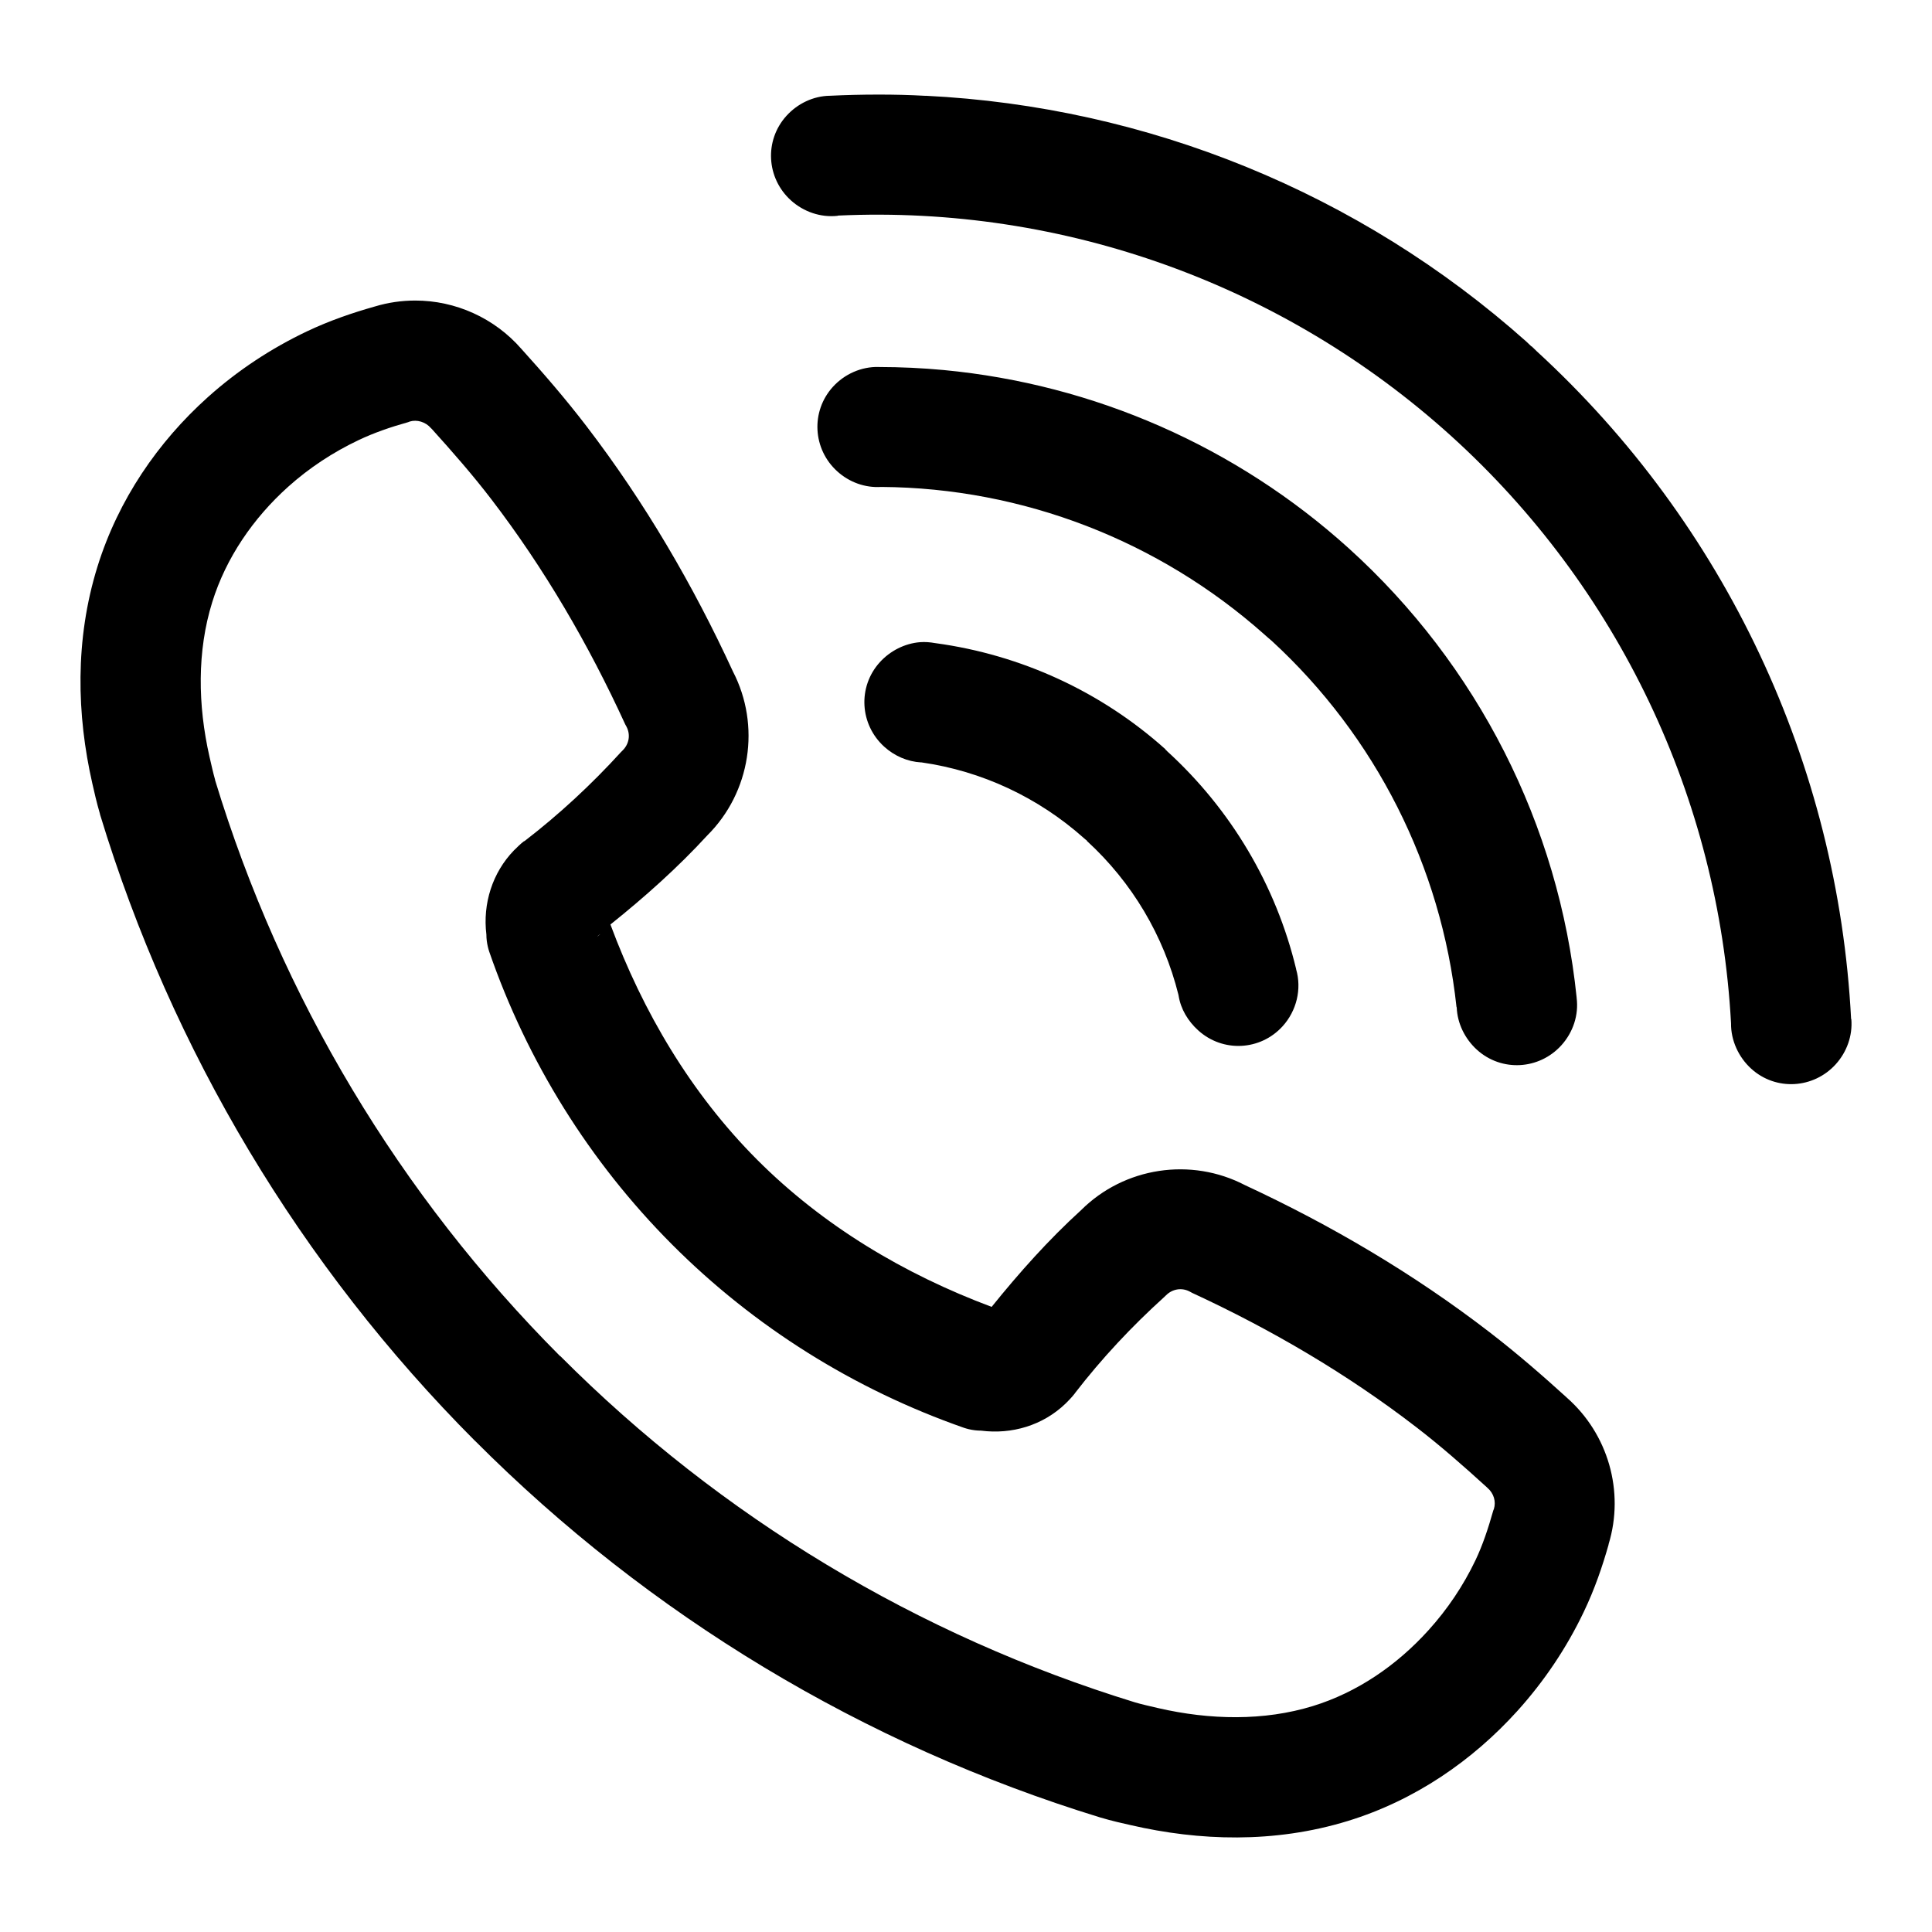
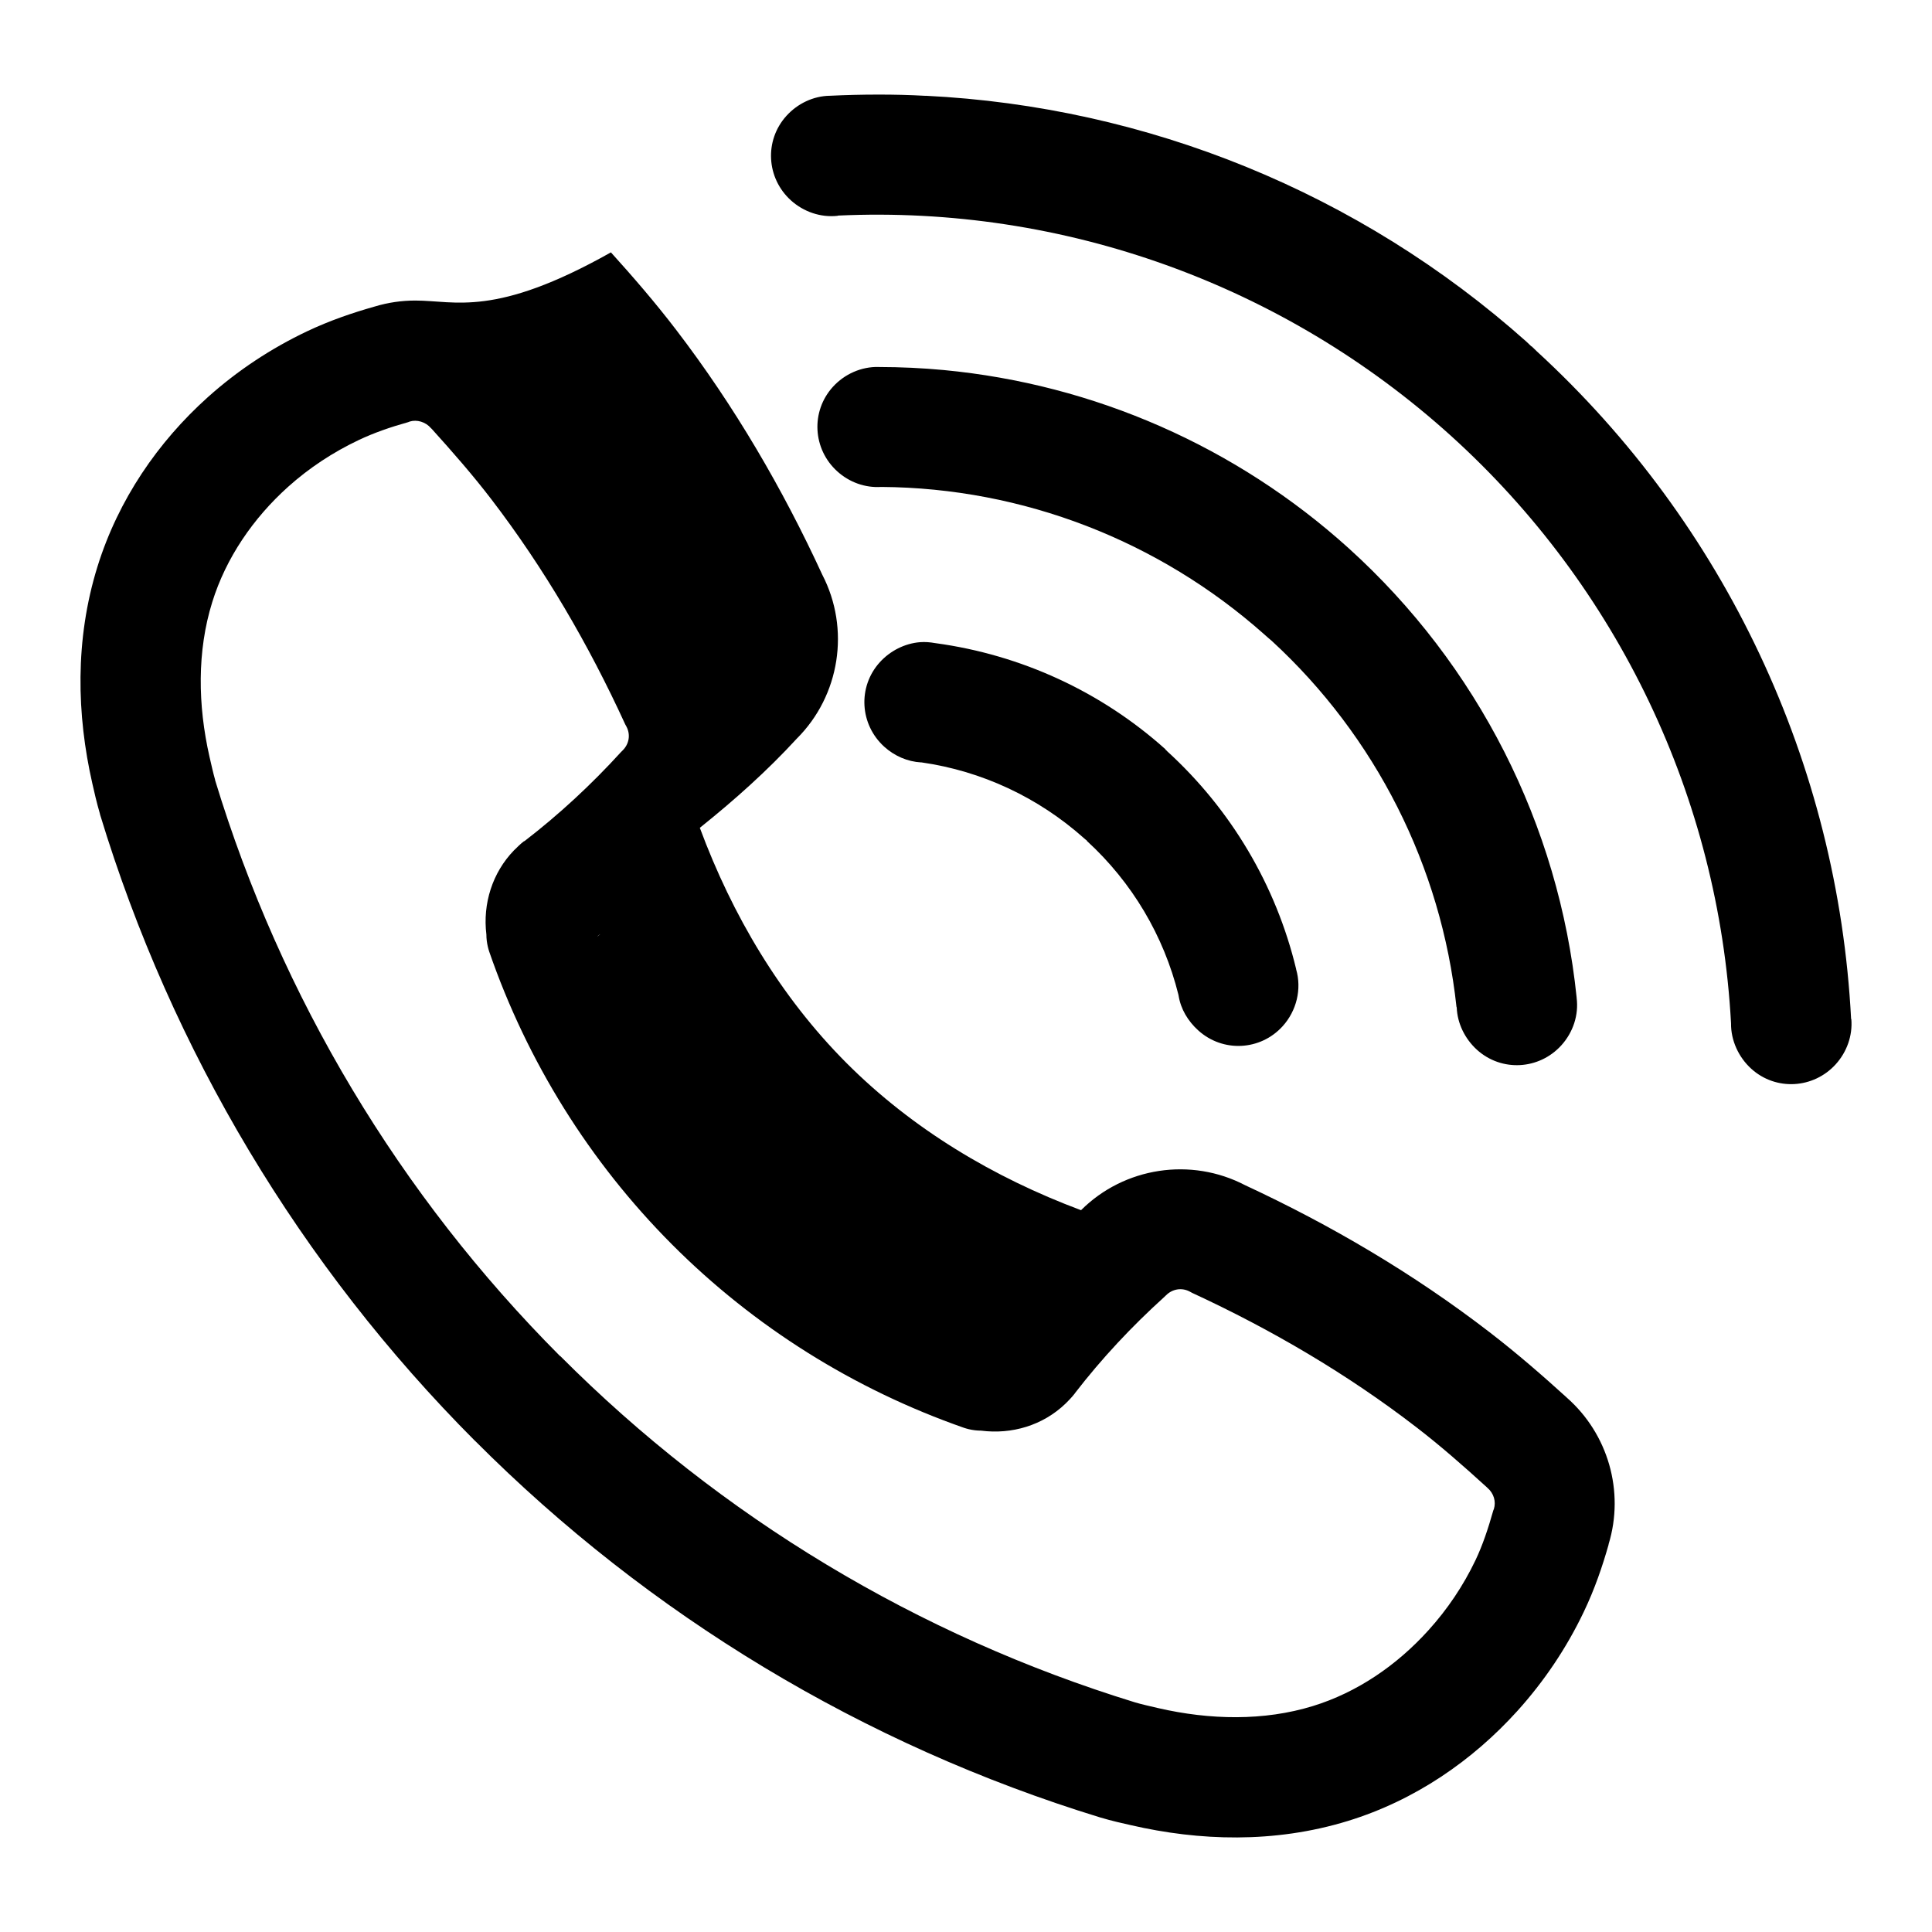
<svg xmlns="http://www.w3.org/2000/svg" xml:space="preserve" id="svg8" width="48" height="48" x="0" y="0" enable-background="new 0 0 48 48" version="1.1" viewBox="0 0 48 48">
  <g id="layer1">
-     <path id="path811" d="M21.811,2.35c-0.396,0-0.793,0.01-1.189,0.029c-0.002,0-0.005,0-0.008,0c-0.408,0.007-0.799,0.194-1.076,0.5   c-0.552,0.611-0.499,1.545,0.111,2.098c0.316,0.286,0.741,0.431,1.16,0.385c0.004-0.002,0.009-0.004,0.014-0.006   c5.596-0.258,11.069,1.714,15.225,5.471c4.154,3.758,6.655,9.002,6.959,14.596c0,0.002,0,0.004,0,0.006   c-0.004,0.421,0.188,0.839,0.504,1.125c0.61,0.552,1.545,0.497,2.098-0.113c0.277-0.307,0.42-0.712,0.387-1.119   c-0.002-0.002-0.004-0.006-0.006-0.008c-0.328-6.342-3.132-12.294-7.811-16.588c-0.046-0.042-0.084-0.084-0.125-0.121   c-0.002,0-0.006,0-0.008,0c-0.046-0.042-0.084-0.082-0.125-0.119c-4.148-3.697-9.423-5.837-14.926-6.107l0.002,0.002   C22.603,2.359,22.207,2.349,21.811,2.35z M10.314,7.467c-0.333,0-0.671,0.048-1.002,0.148C8.763,7.77,8.195,7.963,7.627,8.232   C6.737,8.655,5.904,9.203,5.16,9.871c-1.234,1.108-2.22,2.54-2.738,4.205c-0.568,1.826-0.514,3.691-0.129,5.385   c0.048,0.212,0.105,0.468,0.191,0.762c0,0.004,0.001,0.009,0.002,0.014c1.783,5.869,4.982,11.215,9.313,15.559h0.002   c4.331,4.344,9.661,7.555,15.523,9.355c0.004,0.002,0.01,0.002,0.014,0.004c0.294,0.088,0.547,0.143,0.76,0.191   c1.689,0.39,3.559,0.458,5.391-0.105c1.671-0.514,3.098-1.504,4.207-2.73c0.664-0.735,1.222-1.563,1.65-2.459   c0.276-0.576,0.467-1.14,0.619-1.676c0.001-0.003-0.002-0.008,0-0.01c0.402-1.314-0.014-2.743-1.039-3.643   c-0.002-0.002-0.006-0.008-0.01-0.01c-0.598-0.543-1.225-1.088-1.906-1.613c-1.891-1.457-3.945-2.664-6.076-3.654   c-1.342-0.701-3.002-0.451-4.076,0.621c-0.805,0.733-1.533,1.549-2.221,2.402c-2.173-0.813-4.187-2.013-5.83-3.66   c-1.641-1.646-2.834-3.667-3.641-5.84c0.855-0.685,1.672-1.413,2.408-2.215c1.075-1.07,1.331-2.729,0.635-4.072   c-0.983-2.134-2.183-4.194-3.635-6.09c-0.526-0.687-1.073-1.318-1.617-1.92C12.285,7.899,11.315,7.466,10.314,7.467z M21.834,9.117   c-0.431-0.011-0.851,0.174-1.143,0.496c-0.552,0.611-0.5,1.545,0.111,2.098c0.299,0.271,0.691,0.412,1.088,0.387   c0.004,0,0.008,0,0.012,0c3.51,0.025,6.89,1.334,9.512,3.666c0.026,0.023,0.059,0.051,0.088,0.078   c0.027,0.025,0.063,0.052,0.094,0.08c2.582,2.375,4.213,5.605,4.59,9.094c0.002,0.004,0.004,0.009,0.006,0.014   c0.015,0.396,0.203,0.779,0.502,1.051c0.611,0.553,1.545,0.5,2.098-0.111c0.291-0.322,0.434-0.752,0.379-1.18   c0-0.002,0-0.006,0-0.008c-0.441-4.291-2.463-8.266-5.662-11.16c-2.8-2.531-6.329-4.074-10.059-4.428   c-0.533-0.05-1.07-0.075-1.609-0.076C21.838,9.117,21.836,9.117,21.834,9.117z M10.18,10.473c0.181-0.055,0.395,0.01,0.527,0.164   c0.007,0.007,0.014,0.013,0.021,0.02c0.523,0.579,1.023,1.151,1.48,1.748c1.314,1.716,2.417,3.608,3.324,5.588   c0.011,0.021,0.021,0.041,0.033,0.061c0.105,0.2,0.064,0.431-0.094,0.588c-0.015,0.014-0.029,0.028-0.043,0.043   c-0.734,0.806-1.537,1.55-2.398,2.213c-0.003,0-0.006,0-0.01,0c-0.107,0.083-0.178,0.159-0.217,0.197   c-0.01,0.009-0.013,0.011-0.023,0.021c-0.003,0.003-0.006,0.006-0.01,0.01c-0.537,0.554-0.78,1.326-0.686,2.092   c0,0.104,0.013,0.206,0.037,0.307c0.009,0.04,0.021,0.079,0.033,0.117c0.944,2.73,2.495,5.223,4.541,7.275   c2.047,2.053,4.529,3.604,7.256,4.557c0.038,0.013,0.076,0.023,0.115,0.033c0.101,0.024,0.205,0.037,0.309,0.037   c0.761,0.098,1.534-0.129,2.098-0.672c0.004-0.004,0.006-0.006,0.01-0.01c0.01-0.01,0.014-0.014,0.023-0.023   c0.039-0.04,0.111-0.11,0.191-0.211c0.004-0.006,0.008-0.012,0.012-0.018c0.664-0.861,1.408-1.655,2.217-2.387   c0.015-0.014,0.029-0.027,0.043-0.041c0.158-0.158,0.389-0.199,0.588-0.094c0.02,0.012,0.04,0.022,0.061,0.033   c1.977,0.914,3.863,2.021,5.576,3.342c0.596,0.459,1.168,0.961,1.744,1.486c0.008,0.007,0.014,0.014,0.021,0.02   c0.153,0.133,0.214,0.336,0.156,0.523c-0.005,0.011-0.01,0.021-0.014,0.033c-0.128,0.453-0.267,0.869-0.443,1.238   c-0.303,0.634-0.696,1.219-1.17,1.742c-0.787,0.871-1.773,1.544-2.869,1.881c-1.215,0.374-2.559,0.348-3.846,0.051   c-0.226-0.053-0.412-0.094-0.57-0.141c-5.396-1.658-10.298-4.608-14.283-8.605l-0.008-0.002c-3.983-3.996-6.927-8.909-8.568-14.307   v-0.01c-0.046-0.158-0.087-0.345-0.139-0.57c-0.292-1.286-0.311-2.625,0.068-3.842c0.341-1.098,1.016-2.085,1.887-2.867   c0.521-0.467,1.111-0.856,1.752-1.16c0.38-0.18,0.786-0.321,1.23-0.445C10.156,10.483,10.168,10.478,10.18,10.473z M22.855,15.955   c-0.376,0.031-0.738,0.213-0.998,0.5c-0.552,0.611-0.498,1.545,0.113,2.098c0.254,0.23,0.578,0.37,0.914,0.389   c0.004,0,0.009,0,0.014,0c1.499,0.215,2.896,0.871,4.027,1.877c0.011,0.009,0.021,0.018,0.031,0.027   c0.01,0.006,0.018,0.014,0.025,0.021c0.005,0.002,0.01,0.005,0.014,0.008c0.006,0.005,0.006,0.016,0.012,0.021   c1.117,1.024,1.906,2.349,2.271,3.82c0.002,0.007,0.003,0.014,0.004,0.021c0.053,0.332,0.232,0.632,0.488,0.863   c0.611,0.553,1.545,0.506,2.098-0.105c0.346-0.383,0.477-0.922,0.334-1.414c0-0.002,0-0.004,0-0.006   c-0.5-2.082-1.621-3.967-3.203-5.41l-0.006-0.006c-0.006-0.006-0.008-0.008-0.012-0.014c-0.007-0.006-0.019-0.015-0.025-0.021   c0-0.002,0-0.005,0-0.008c-1.595-1.432-3.588-2.348-5.713-2.637c-0.004,0-0.009-0.001-0.014-0.002   C23.104,15.955,22.981,15.945,22.855,15.955z M14.898,23.215l-0.002,0.004c0.027-0.026,0.015-0.006-0.039,0.037l-0.014,0.006   C14.864,23.247,14.88,23.23,14.898,23.215z" />
+     <path id="path811" d="M21.811,2.35c-0.396,0-0.793,0.01-1.189,0.029c-0.002,0-0.005,0-0.008,0c-0.408,0.007-0.799,0.194-1.076,0.5   c-0.552,0.611-0.499,1.545,0.111,2.098c0.316,0.286,0.741,0.431,1.16,0.385c0.004-0.002,0.009-0.004,0.014-0.006   c5.596-0.258,11.069,1.714,15.225,5.471c4.154,3.758,6.655,9.002,6.959,14.596c0,0.002,0,0.004,0,0.006   c-0.004,0.421,0.188,0.839,0.504,1.125c0.61,0.552,1.545,0.497,2.098-0.113c0.277-0.307,0.42-0.712,0.387-1.119   c-0.002-0.002-0.004-0.006-0.006-0.008c-0.328-6.342-3.132-12.294-7.811-16.588c-0.046-0.042-0.084-0.084-0.125-0.121   c-0.002,0-0.006,0-0.008,0c-0.046-0.042-0.084-0.082-0.125-0.119c-4.148-3.697-9.423-5.837-14.926-6.107l0.002,0.002   C22.603,2.359,22.207,2.349,21.811,2.35z M10.314,7.467c-0.333,0-0.671,0.048-1.002,0.148C8.763,7.77,8.195,7.963,7.627,8.232   C6.737,8.655,5.904,9.203,5.16,9.871c-1.234,1.108-2.22,2.54-2.738,4.205c-0.568,1.826-0.514,3.691-0.129,5.385   c0.048,0.212,0.105,0.468,0.191,0.762c0,0.004,0.001,0.009,0.002,0.014c1.783,5.869,4.982,11.215,9.313,15.559h0.002   c4.331,4.344,9.661,7.555,15.523,9.355c0.004,0.002,0.01,0.002,0.014,0.004c0.294,0.088,0.547,0.143,0.76,0.191   c1.689,0.39,3.559,0.458,5.391-0.105c1.671-0.514,3.098-1.504,4.207-2.73c0.664-0.735,1.222-1.563,1.65-2.459   c0.276-0.576,0.467-1.14,0.619-1.676c0.001-0.003-0.002-0.008,0-0.01c0.402-1.314-0.014-2.743-1.039-3.643   c-0.002-0.002-0.006-0.008-0.01-0.01c-0.598-0.543-1.225-1.088-1.906-1.613c-1.891-1.457-3.945-2.664-6.076-3.654   c-1.342-0.701-3.002-0.451-4.076,0.621c-2.173-0.813-4.187-2.013-5.83-3.66   c-1.641-1.646-2.834-3.667-3.641-5.84c0.855-0.685,1.672-1.413,2.408-2.215c1.075-1.07,1.331-2.729,0.635-4.072   c-0.983-2.134-2.183-4.194-3.635-6.09c-0.526-0.687-1.073-1.318-1.617-1.92C12.285,7.899,11.315,7.466,10.314,7.467z M21.834,9.117   c-0.431-0.011-0.851,0.174-1.143,0.496c-0.552,0.611-0.5,1.545,0.111,2.098c0.299,0.271,0.691,0.412,1.088,0.387   c0.004,0,0.008,0,0.012,0c3.51,0.025,6.89,1.334,9.512,3.666c0.026,0.023,0.059,0.051,0.088,0.078   c0.027,0.025,0.063,0.052,0.094,0.08c2.582,2.375,4.213,5.605,4.59,9.094c0.002,0.004,0.004,0.009,0.006,0.014   c0.015,0.396,0.203,0.779,0.502,1.051c0.611,0.553,1.545,0.5,2.098-0.111c0.291-0.322,0.434-0.752,0.379-1.18   c0-0.002,0-0.006,0-0.008c-0.441-4.291-2.463-8.266-5.662-11.16c-2.8-2.531-6.329-4.074-10.059-4.428   c-0.533-0.05-1.07-0.075-1.609-0.076C21.838,9.117,21.836,9.117,21.834,9.117z M10.18,10.473c0.181-0.055,0.395,0.01,0.527,0.164   c0.007,0.007,0.014,0.013,0.021,0.02c0.523,0.579,1.023,1.151,1.48,1.748c1.314,1.716,2.417,3.608,3.324,5.588   c0.011,0.021,0.021,0.041,0.033,0.061c0.105,0.2,0.064,0.431-0.094,0.588c-0.015,0.014-0.029,0.028-0.043,0.043   c-0.734,0.806-1.537,1.55-2.398,2.213c-0.003,0-0.006,0-0.01,0c-0.107,0.083-0.178,0.159-0.217,0.197   c-0.01,0.009-0.013,0.011-0.023,0.021c-0.003,0.003-0.006,0.006-0.01,0.01c-0.537,0.554-0.78,1.326-0.686,2.092   c0,0.104,0.013,0.206,0.037,0.307c0.009,0.04,0.021,0.079,0.033,0.117c0.944,2.73,2.495,5.223,4.541,7.275   c2.047,2.053,4.529,3.604,7.256,4.557c0.038,0.013,0.076,0.023,0.115,0.033c0.101,0.024,0.205,0.037,0.309,0.037   c0.761,0.098,1.534-0.129,2.098-0.672c0.004-0.004,0.006-0.006,0.01-0.01c0.01-0.01,0.014-0.014,0.023-0.023   c0.039-0.04,0.111-0.11,0.191-0.211c0.004-0.006,0.008-0.012,0.012-0.018c0.664-0.861,1.408-1.655,2.217-2.387   c0.015-0.014,0.029-0.027,0.043-0.041c0.158-0.158,0.389-0.199,0.588-0.094c0.02,0.012,0.04,0.022,0.061,0.033   c1.977,0.914,3.863,2.021,5.576,3.342c0.596,0.459,1.168,0.961,1.744,1.486c0.008,0.007,0.014,0.014,0.021,0.02   c0.153,0.133,0.214,0.336,0.156,0.523c-0.005,0.011-0.01,0.021-0.014,0.033c-0.128,0.453-0.267,0.869-0.443,1.238   c-0.303,0.634-0.696,1.219-1.17,1.742c-0.787,0.871-1.773,1.544-2.869,1.881c-1.215,0.374-2.559,0.348-3.846,0.051   c-0.226-0.053-0.412-0.094-0.57-0.141c-5.396-1.658-10.298-4.608-14.283-8.605l-0.008-0.002c-3.983-3.996-6.927-8.909-8.568-14.307   v-0.01c-0.046-0.158-0.087-0.345-0.139-0.57c-0.292-1.286-0.311-2.625,0.068-3.842c0.341-1.098,1.016-2.085,1.887-2.867   c0.521-0.467,1.111-0.856,1.752-1.16c0.38-0.18,0.786-0.321,1.23-0.445C10.156,10.483,10.168,10.478,10.18,10.473z M22.855,15.955   c-0.376,0.031-0.738,0.213-0.998,0.5c-0.552,0.611-0.498,1.545,0.113,2.098c0.254,0.23,0.578,0.37,0.914,0.389   c0.004,0,0.009,0,0.014,0c1.499,0.215,2.896,0.871,4.027,1.877c0.011,0.009,0.021,0.018,0.031,0.027   c0.01,0.006,0.018,0.014,0.025,0.021c0.005,0.002,0.01,0.005,0.014,0.008c0.006,0.005,0.006,0.016,0.012,0.021   c1.117,1.024,1.906,2.349,2.271,3.82c0.002,0.007,0.003,0.014,0.004,0.021c0.053,0.332,0.232,0.632,0.488,0.863   c0.611,0.553,1.545,0.506,2.098-0.105c0.346-0.383,0.477-0.922,0.334-1.414c0-0.002,0-0.004,0-0.006   c-0.5-2.082-1.621-3.967-3.203-5.41l-0.006-0.006c-0.006-0.006-0.008-0.008-0.012-0.014c-0.007-0.006-0.019-0.015-0.025-0.021   c0-0.002,0-0.005,0-0.008c-1.595-1.432-3.588-2.348-5.713-2.637c-0.004,0-0.009-0.001-0.014-0.002   C23.104,15.955,22.981,15.945,22.855,15.955z M14.898,23.215l-0.002,0.004c0.027-0.026,0.015-0.006-0.039,0.037l-0.014,0.006   C14.864,23.247,14.88,23.23,14.898,23.215z" />
  </g>
</svg>